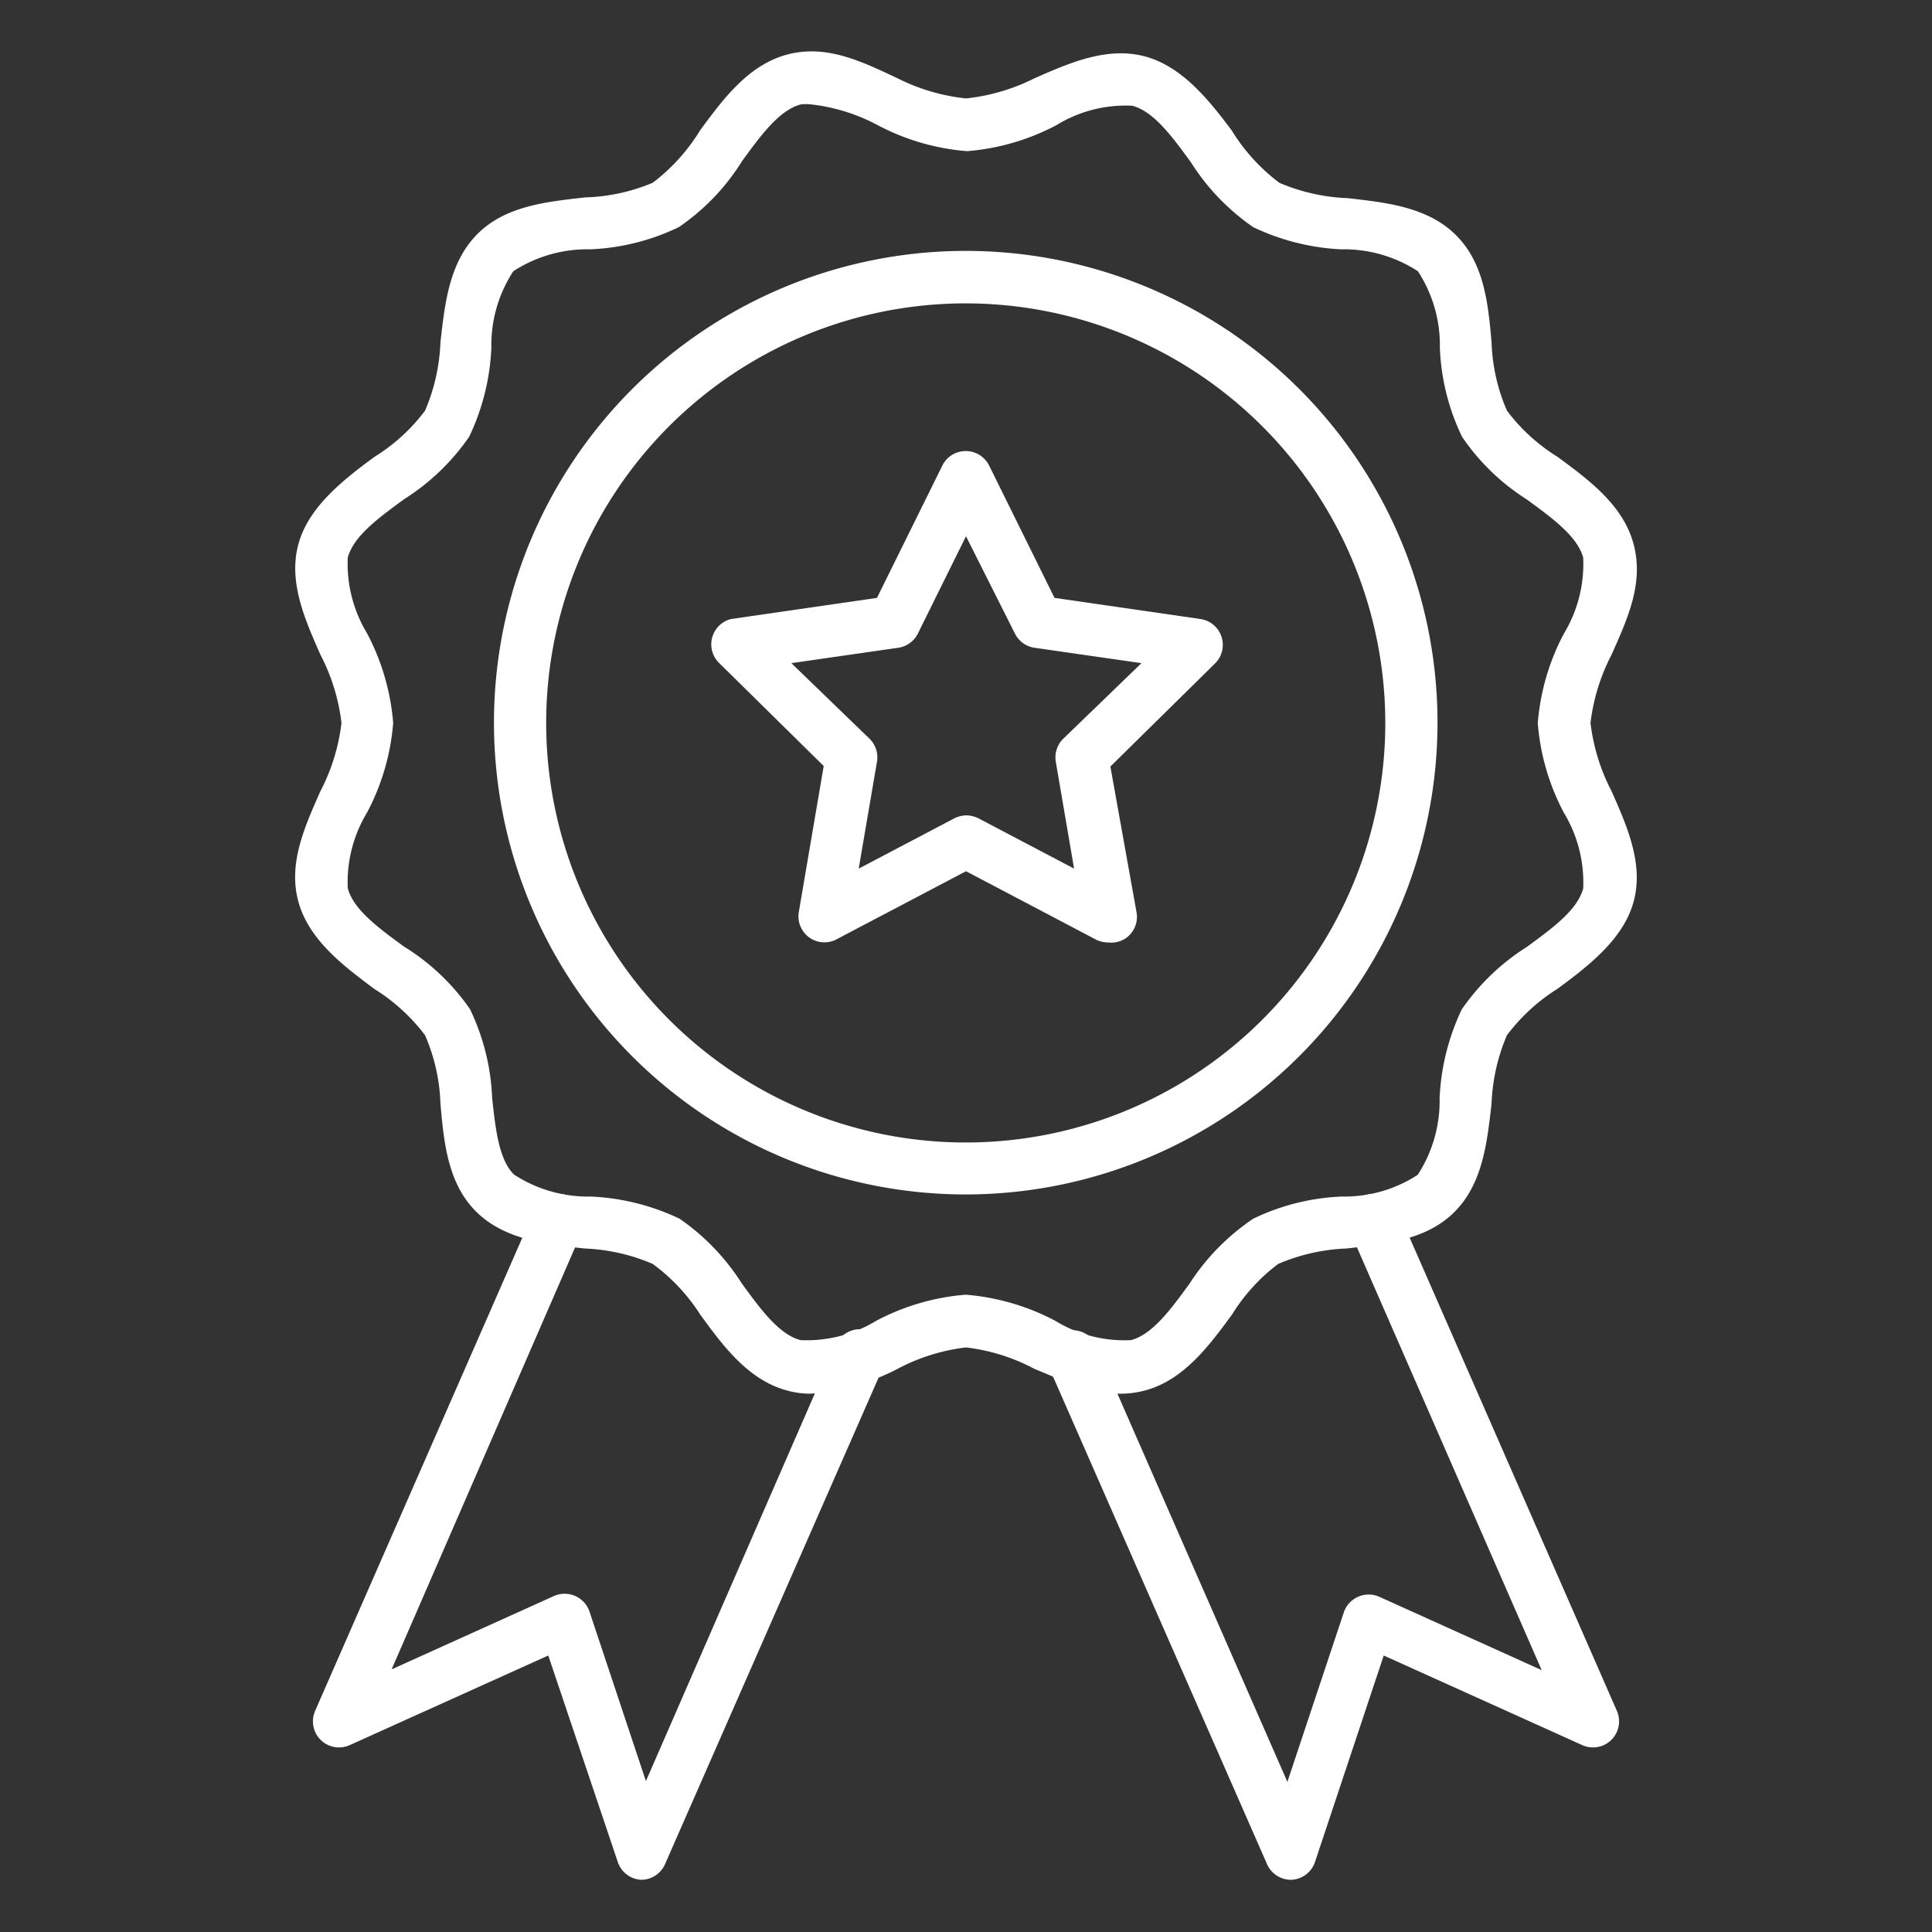
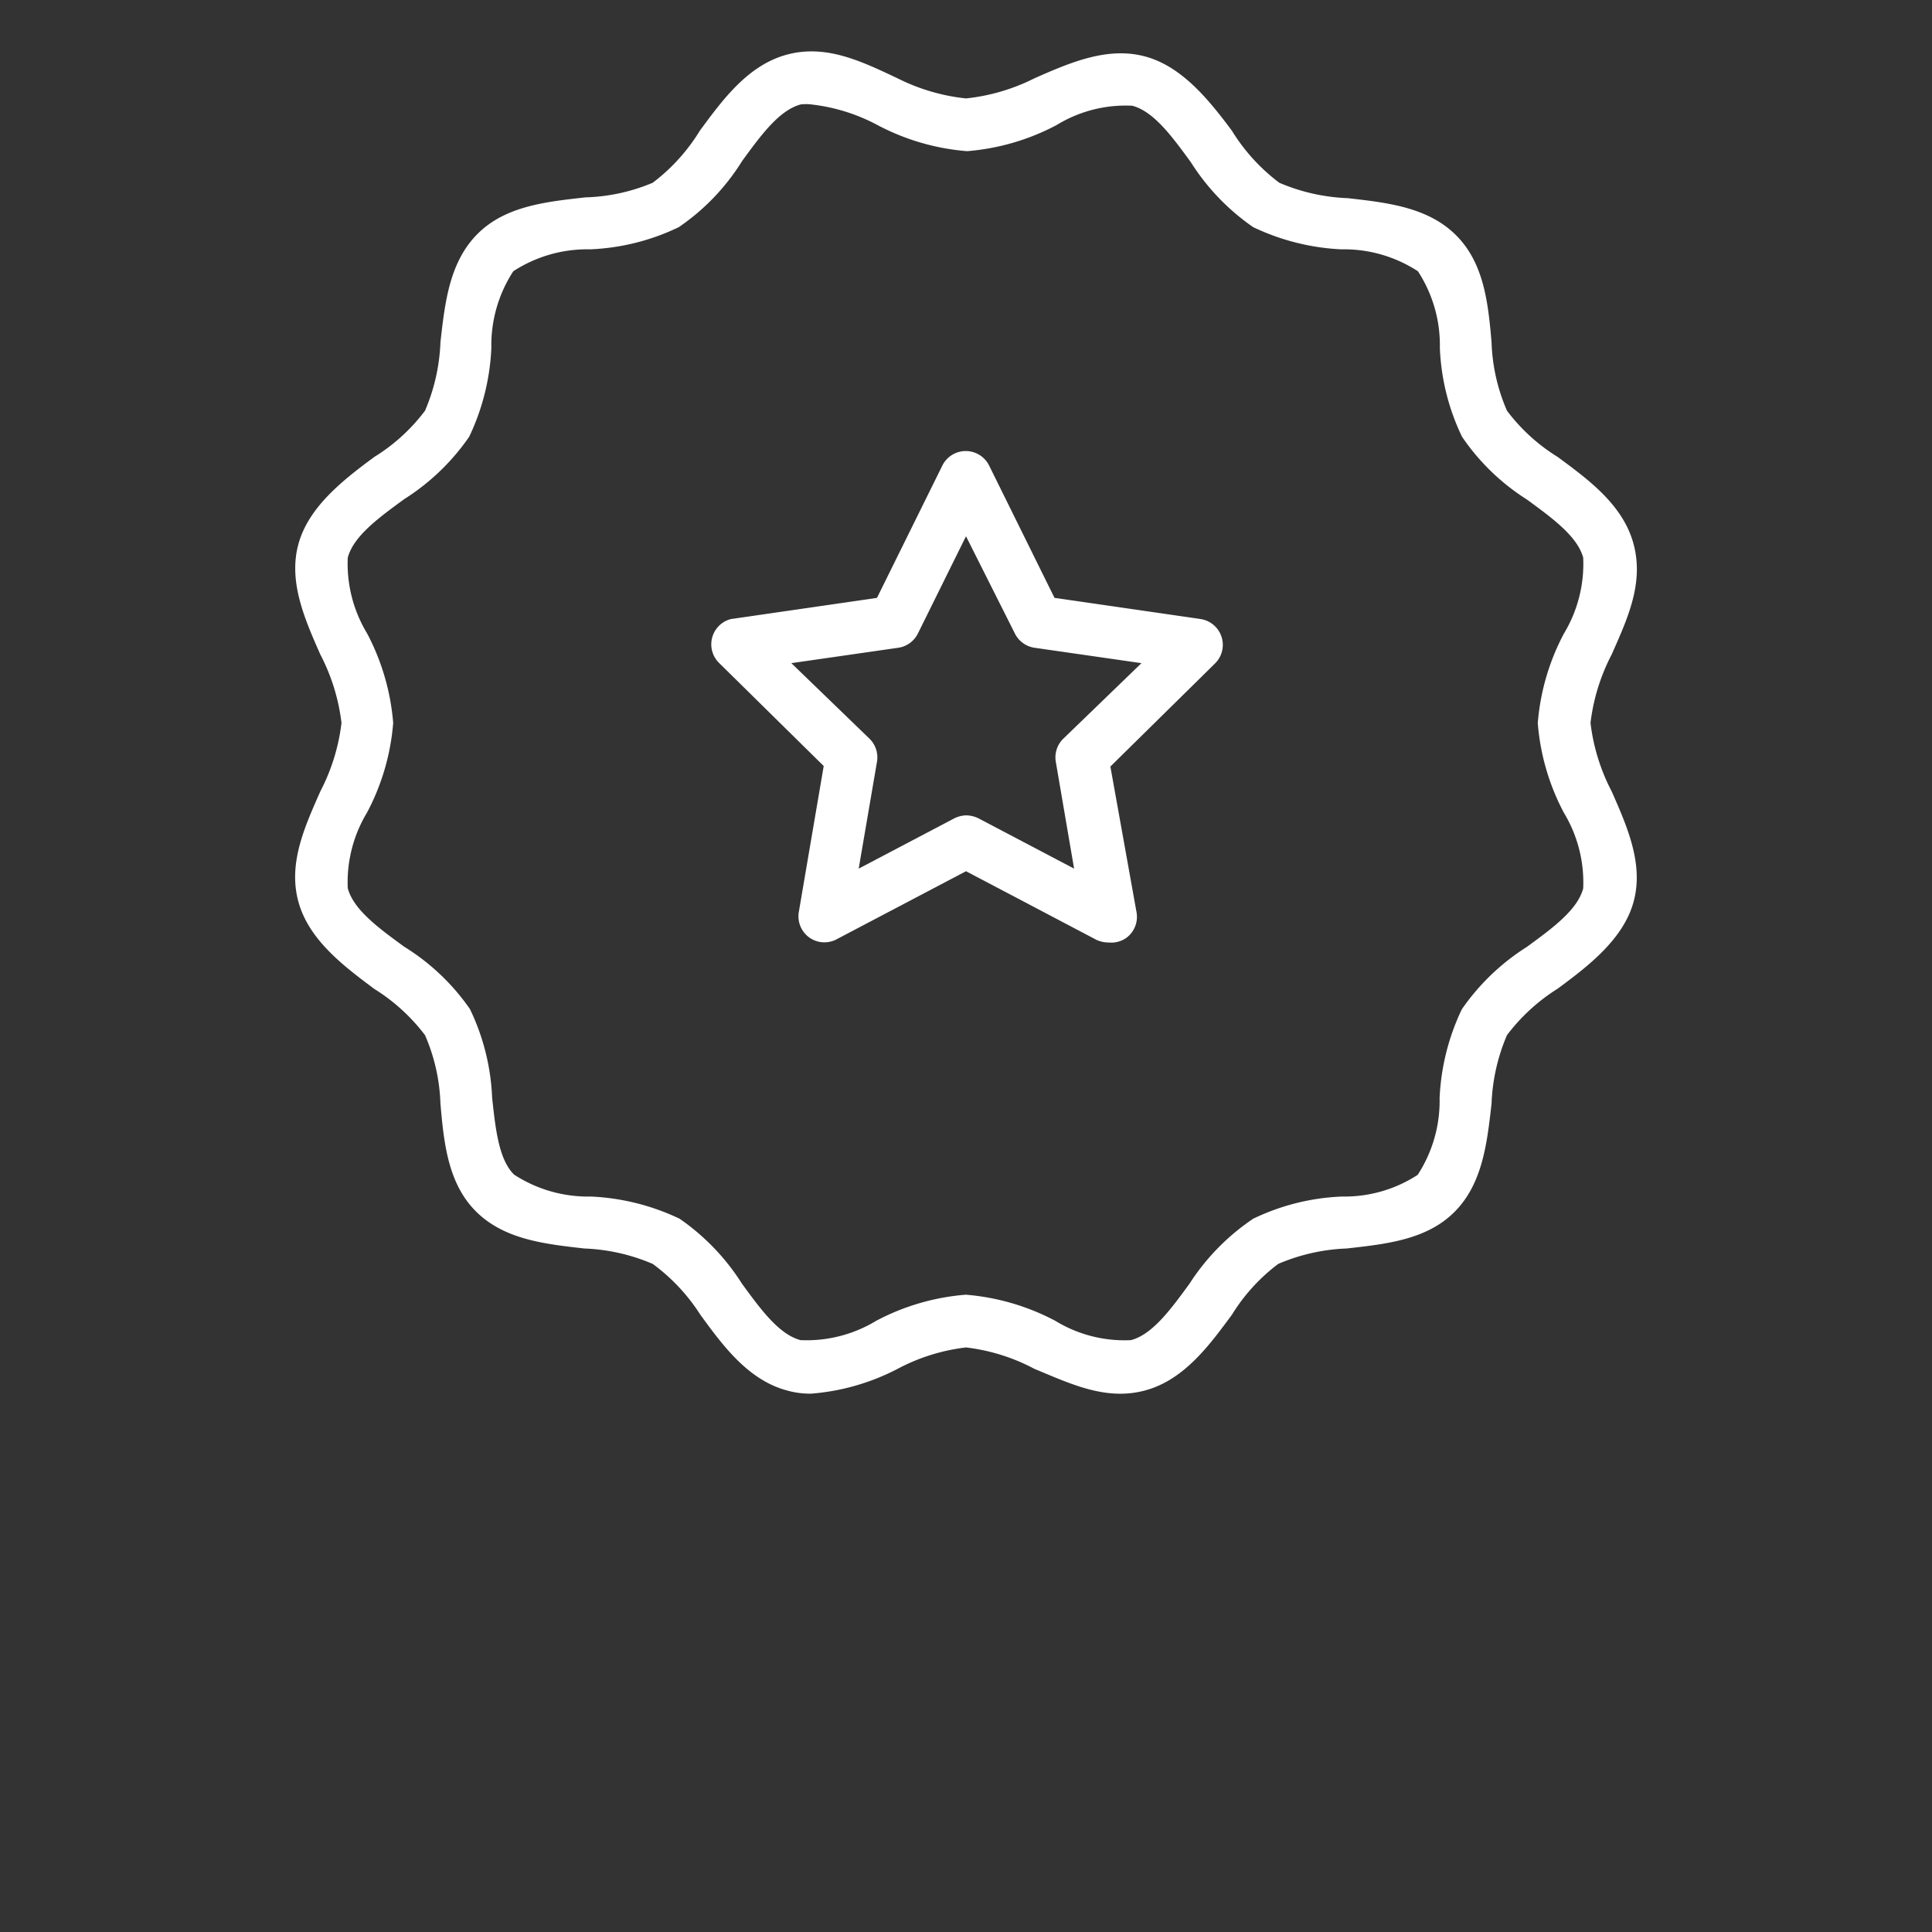
<svg xmlns="http://www.w3.org/2000/svg" version="1.1" width="512" height="512" x="0" y="0" viewBox="0 0 74 74" style="enable-background:new 0 0 512 512" xml:space="preserve" class="">
  <rect x="0" y="0" width="74" height="74" fill="#333333" stroke="none" />
  <g>
    <path d="M31.07 53.38a3.23 3.23 0 0 1-.92-.12c-1.5-.4-2.47-1.73-3.33-2.91A7.25 7.25 0 0 0 25 48.41a7.35 7.35 0 0 0-2.62-.59c-1.5-.17-3.06-.34-4.14-1.41s-1.24-2.63-1.37-4.14a7.14 7.14 0 0 0-.59-2.62 7.23 7.23 0 0 0-1.94-1.77c-1.18-.88-2.51-1.88-2.91-3.34s.23-2.85.84-4.23a7.6 7.6 0 0 0 .81-2.62 7.6 7.6 0 0 0-.81-2.62c-.61-1.38-1.23-2.8-.84-4.23s1.73-2.47 2.91-3.34a7.07 7.07 0 0 0 1.94-1.77 7.35 7.35 0 0 0 .59-2.62c.17-1.51.34-3.06 1.41-4.14s2.63-1.24 4.14-1.41A7.14 7.14 0 0 0 25 7a7.23 7.23 0 0 0 1.81-2c.87-1.18 1.84-2.51 3.34-2.91s2.85.26 4.23.91a7.6 7.6 0 0 0 2.62.77A7.6 7.6 0 0 0 39.62 3c1.38-.61 2.8-1.22 4.23-.84S46.32 3.85 47.18 5A7.25 7.25 0 0 0 49 7a7.35 7.35 0 0 0 2.62.59c1.5.17 3.06.34 4.14 1.41s1.24 2.6 1.37 4.11a7.14 7.14 0 0 0 .59 2.62 7.07 7.07 0 0 0 1.94 1.77c1.18.87 2.51 1.84 2.91 3.34s-.23 2.85-.84 4.23a7.6 7.6 0 0 0-.81 2.62 7.6 7.6 0 0 0 .81 2.62c.61 1.38 1.23 2.8.84 4.23s-1.73 2.46-2.91 3.33a7.25 7.25 0 0 0-1.94 1.78 7.35 7.35 0 0 0-.59 2.62c-.17 1.5-.34 3.06-1.41 4.14s-2.63 1.24-4.14 1.41a7.35 7.35 0 0 0-2.62.59 7.07 7.07 0 0 0-1.77 1.94c-.87 1.18-1.84 2.51-3.34 2.91S41 53 39.62 52.43a7.42 7.42 0 0 0-2.62-.82 7.42 7.42 0 0 0-2.62.82 8.62 8.62 0 0 1-3.31.95Zm0-49.38a1.68 1.68 0 0 0-.4 0c-.82.22-1.51 1.16-2.24 2.16A8.49 8.49 0 0 1 26 8.7a8.61 8.61 0 0 1-3.4.85 5.19 5.19 0 0 0-2.94.84 5.19 5.19 0 0 0-.84 2.94 8.79 8.79 0 0 1-.85 3.4 8.62 8.62 0 0 1-2.49 2.39c-1 .73-1.94 1.42-2.16 2.24a5.16 5.16 0 0 0 .74 2.9 8.86 8.86 0 0 1 1 3.43 8.81 8.81 0 0 1-1 3.43 5.16 5.16 0 0 0-.74 2.9c.22.82 1.16 1.51 2.16 2.24A8.49 8.49 0 0 1 18 38.65a8.61 8.61 0 0 1 .85 3.4c.13 1.21.26 2.37.84 2.94a5.19 5.19 0 0 0 2.94.84 8.79 8.79 0 0 1 3.4.85 8.62 8.62 0 0 1 2.39 2.49c.73 1 1.42 1.94 2.24 2.16a5.14 5.14 0 0 0 2.9-.74 8.81 8.81 0 0 1 3.43-1 8.86 8.86 0 0 1 3.43 1 5.08 5.08 0 0 0 2.9.74c.82-.22 1.51-1.16 2.24-2.16A8.62 8.62 0 0 1 48 46.68a8.61 8.61 0 0 1 3.4-.85 5.14 5.14 0 0 0 2.9-.83 5.19 5.19 0 0 0 .84-2.94 8.79 8.79 0 0 1 .85-3.4 8.62 8.62 0 0 1 2.49-2.39c1-.73 1.94-1.42 2.16-2.24a5.16 5.16 0 0 0-.74-2.9 8.81 8.81 0 0 1-1-3.43 8.81 8.81 0 0 1 1-3.43 5.17 5.17 0 0 0 .74-2.91c-.22-.81-1.16-1.5-2.16-2.23a8.49 8.49 0 0 1-2.48-2.4 8.61 8.61 0 0 1-.85-3.4 5.19 5.19 0 0 0-.84-2.94 5.19 5.19 0 0 0-2.94-.84A8.79 8.79 0 0 1 48 8.7a8.62 8.62 0 0 1-2.39-2.49c-.73-1-1.42-1.94-2.24-2.16a5.06 5.06 0 0 0-2.9.74 8.81 8.81 0 0 1-3.43 1 8.81 8.81 0 0 1-3.43-1A7.06 7.06 0 0 0 31.07 4Z" fill="#ffffff" opacity="1" data-original="#000000" class="" />
-     <path d="M49.44 72a1 1 0 0 1-.91-.6l-8.34-19a1 1 0 1 1 1.83-.8l7.29 16.65 2.16-6.49a1 1 0 0 1 .55-.6 1 1 0 0 1 .81 0l6.22 2.81-7.38-16.89a1 1 0 0 1 1.83-.8l8.43 19.25a1 1 0 0 1-.21 1.11 1 1 0 0 1-1.12.2L53 63.41l-2.63 7.9a1 1 0 0 1-.9.69ZM24.56 72a1 1 0 0 1-.9-.69L21 63.41l-7.6 3.43a1 1 0 0 1-1.12-.2 1 1 0 0 1-.21-1.11l8.43-19.25a1 1 0 0 1 1.83.8L15 63.94l6.22-2.81a1 1 0 0 1 .81 0 1 1 0 0 1 .55.6l2.16 6.49L32 51.56a1 1 0 1 1 1.83.8l-8.34 19a1 1 0 0 1-.93.64ZM37 45.75a18.07 18.07 0 1 1 18.06-18.06A18.08 18.08 0 0 1 37 45.75Zm0-34.13a16.07 16.07 0 1 0 16.06 16.07A16.08 16.08 0 0 0 37 11.62Z" fill="#ffffff" opacity="1" data-original="#000000" class="" />
    <path d="M42.47 36.1A1.12 1.12 0 0 1 42 36l-5-2.63L32 36a1 1 0 0 1-1-.09 1 1 0 0 1-.4-1l.95-5.57-4-3.94a1 1 0 0 1 .45-1.69l5.59-.81 2.5-5.06a1 1 0 0 1 1.8 0l2.5 5.06 5.59.81a1 1 0 0 1 .55 1.71l-4 3.94 1 5.57a1 1 0 0 1-.4 1 1 1 0 0 1-.66.17ZM37 31.23a1.12 1.12 0 0 1 .47.11l3.67 1.93-.7-4.09a1 1 0 0 1 .28-.88l3-2.9-4.1-.59a1 1 0 0 1-.75-.55L37 20.54l-1.84 3.72a1 1 0 0 1-.75.55l-4.1.59 3 2.9a1 1 0 0 1 .28.88l-.7 4.09 3.67-1.93a1.12 1.12 0 0 1 .44-.11Z" fill="#ffffff" opacity="1" data-original="#000000" class="" />
  </g>
</svg>